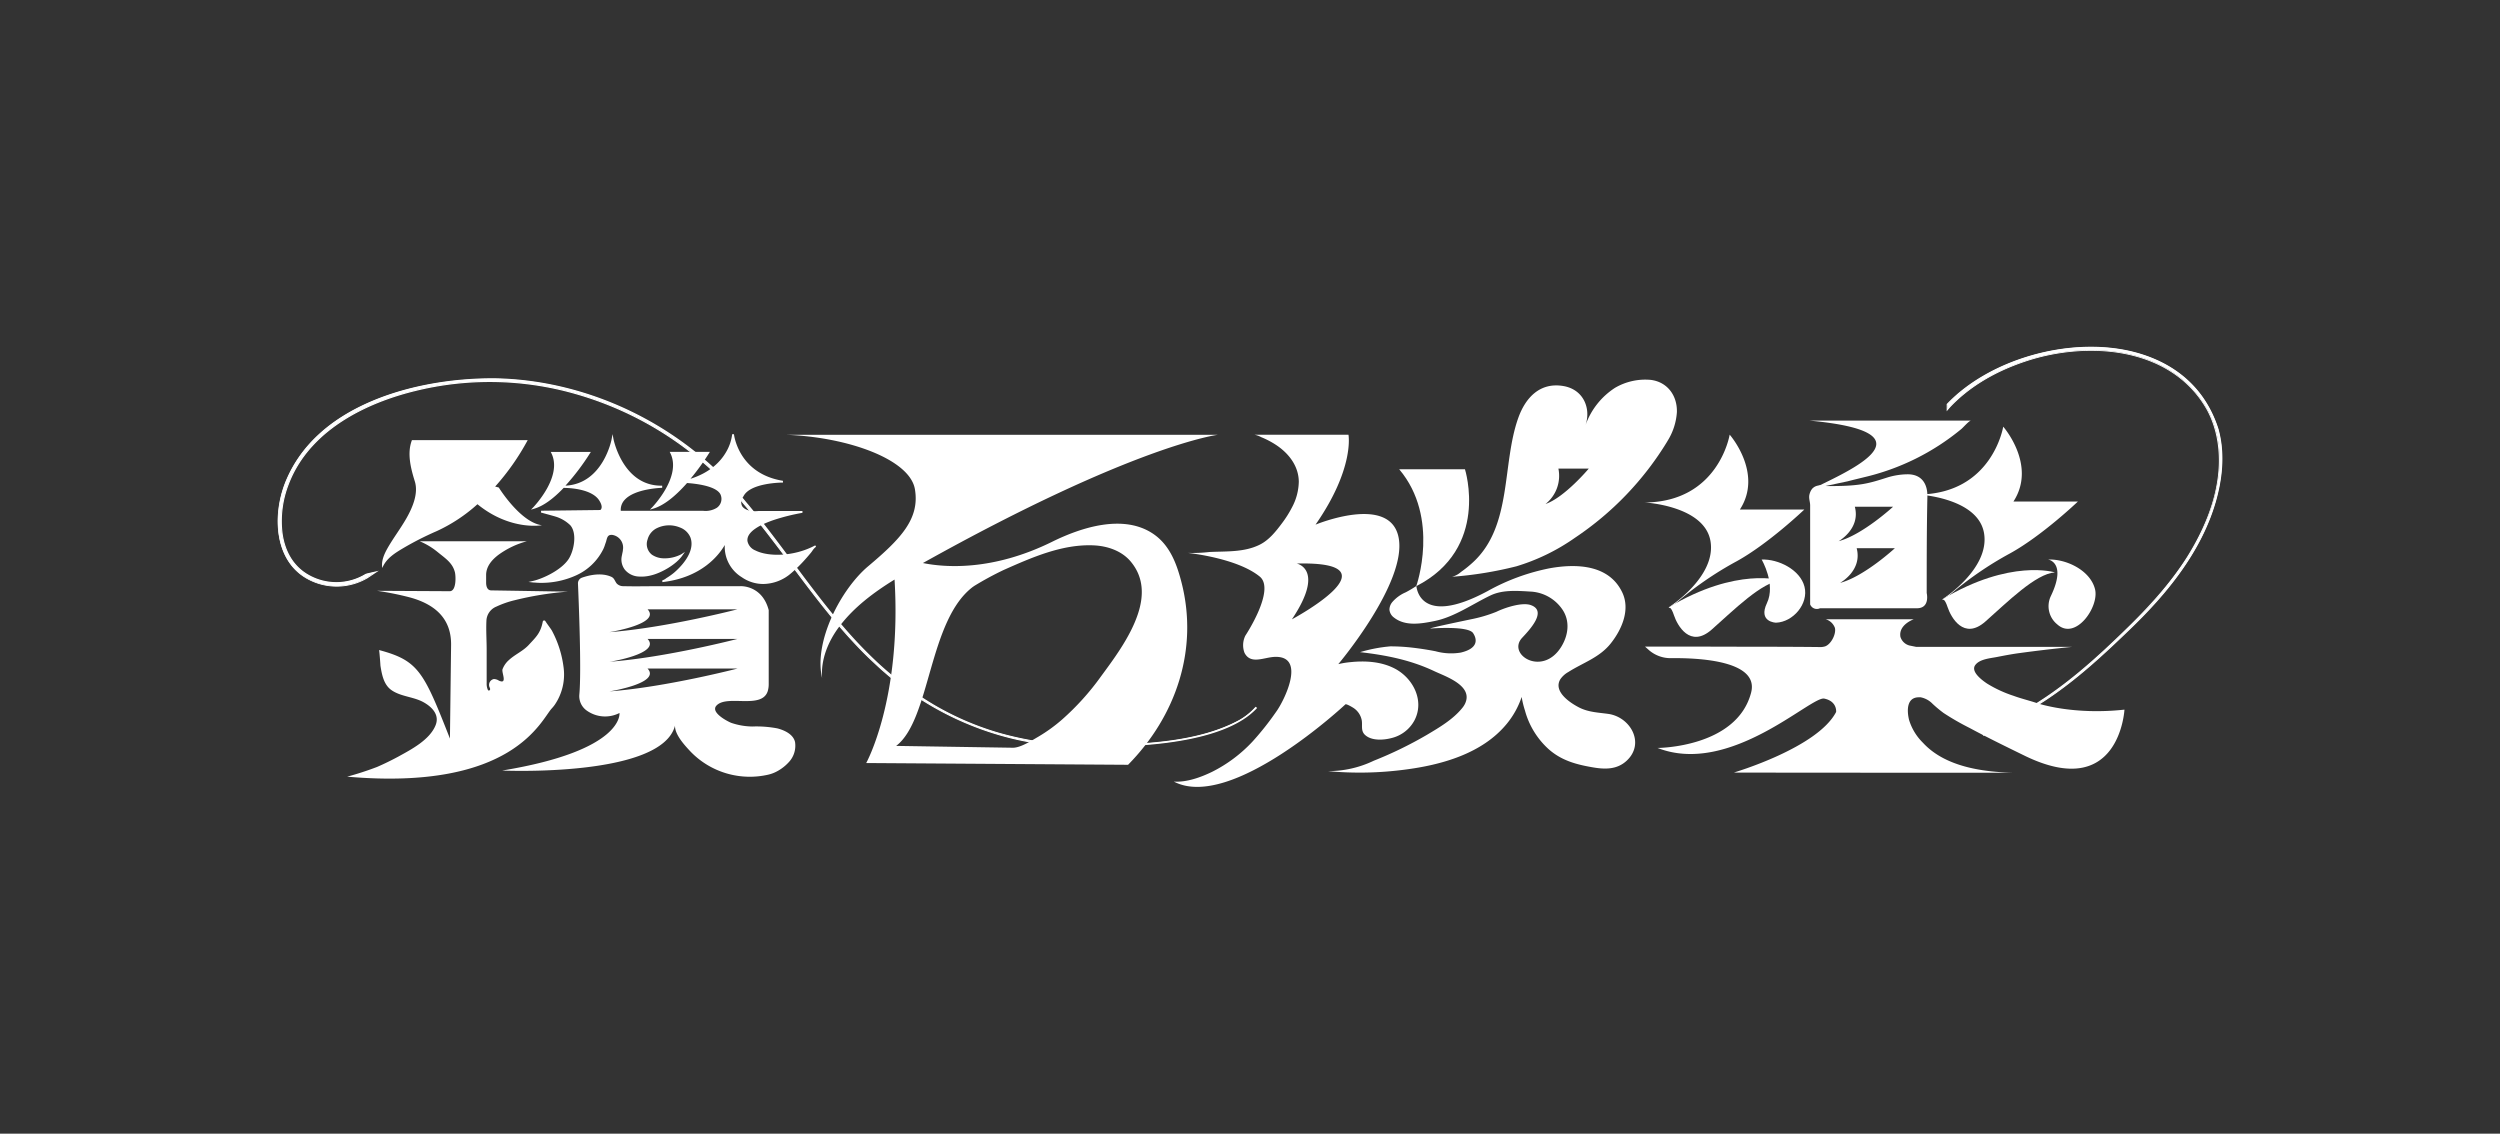
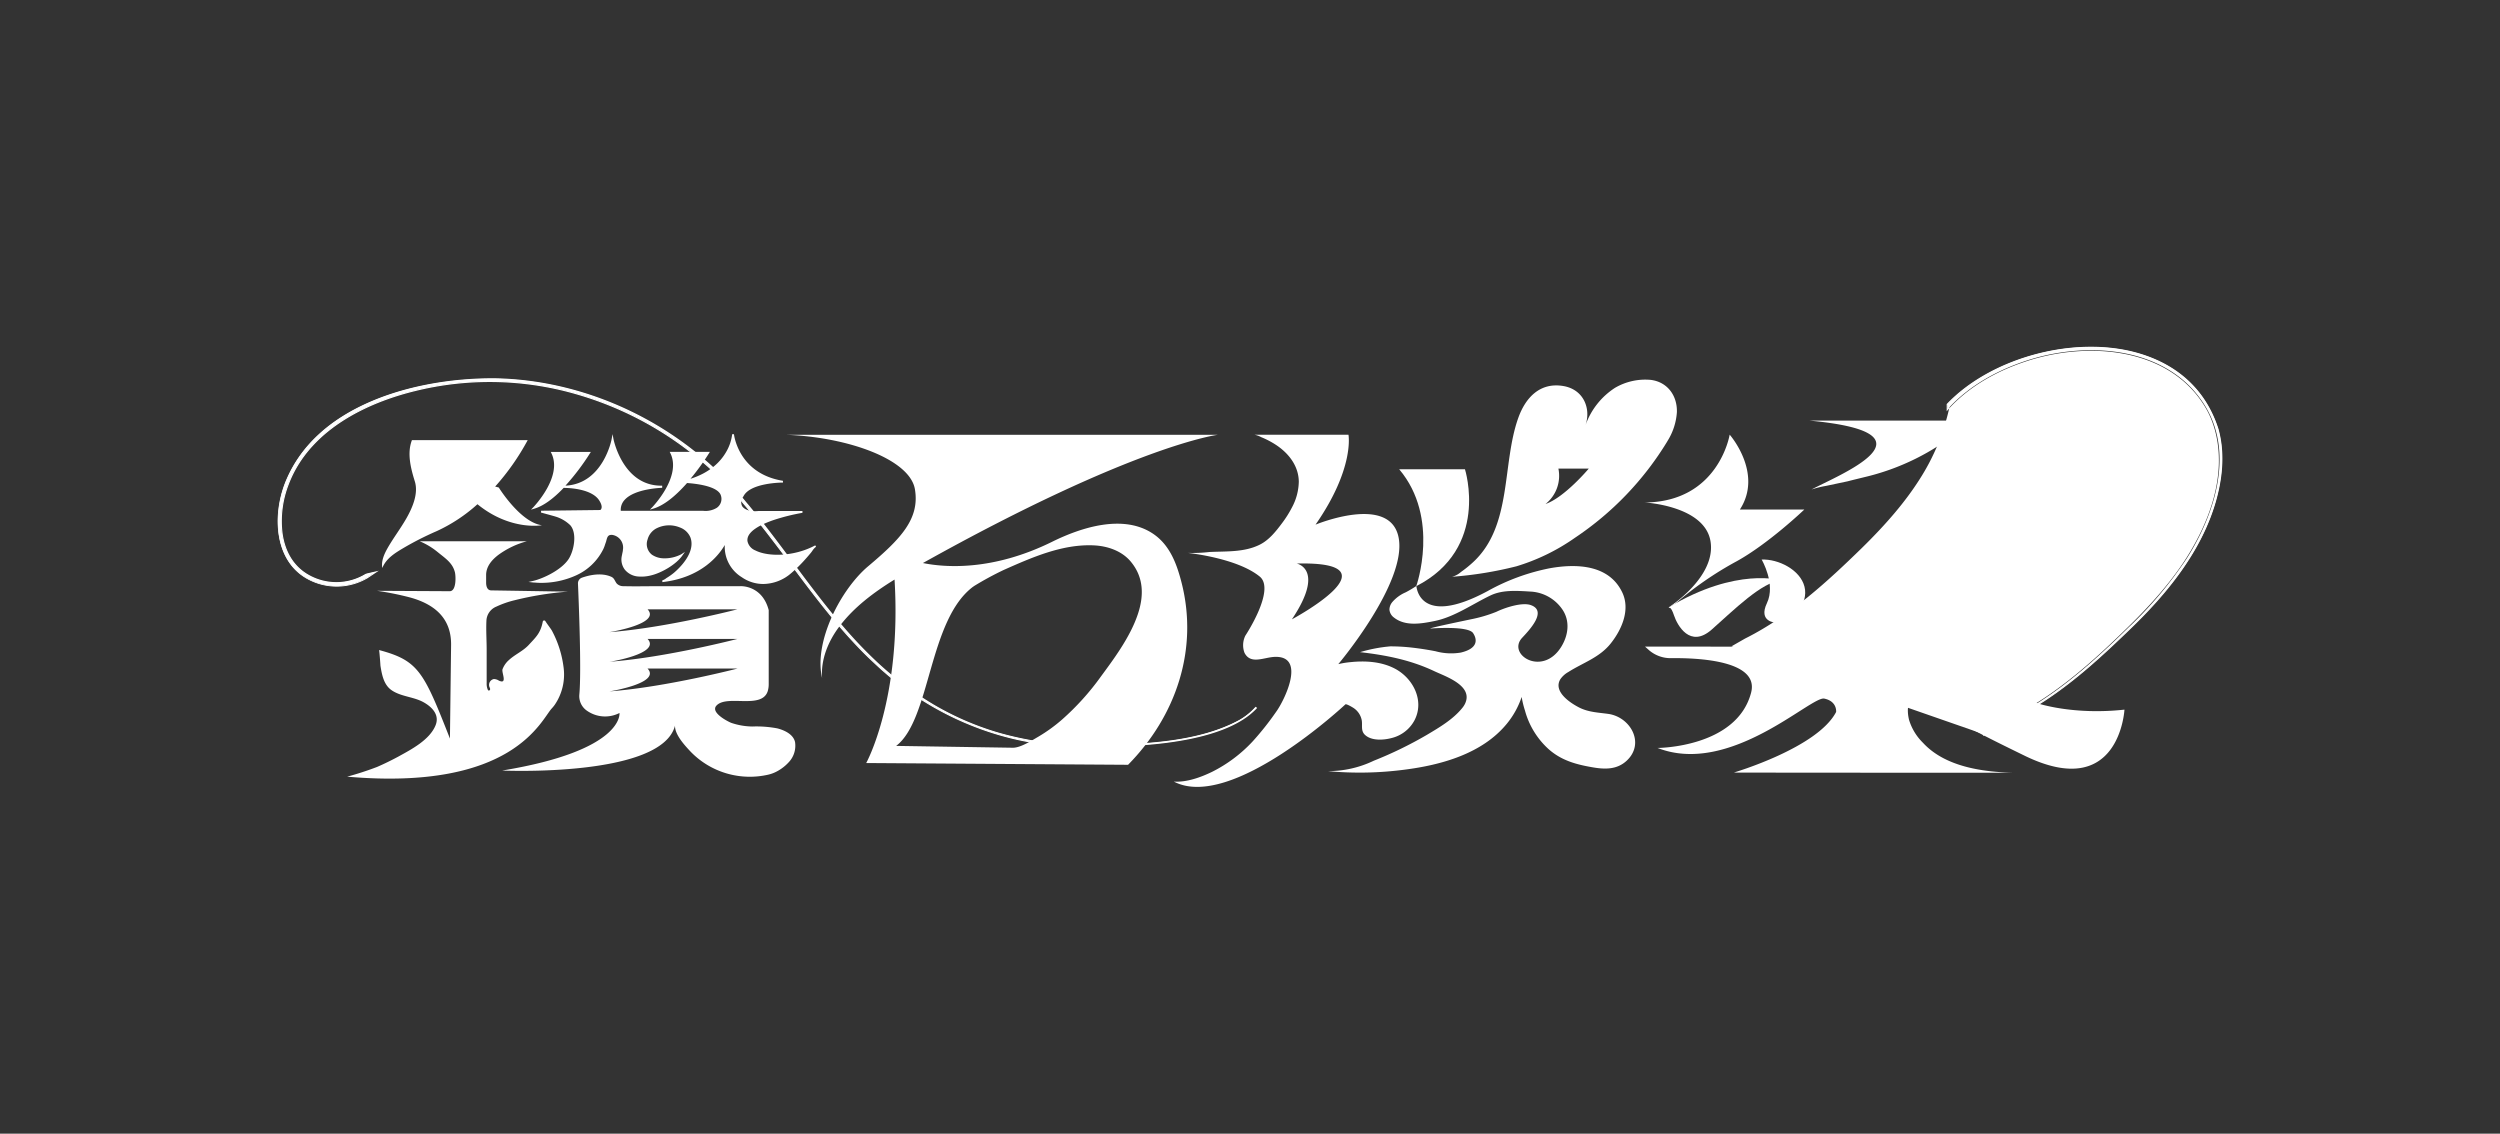
<svg xmlns="http://www.w3.org/2000/svg" id="Layer_1" data-name="Layer 1" viewBox="0 0 694.93 315.12">
  <rect x="0" y="0" width="694.93" height="315.12" fill="#333333" stroke="none" />
  <defs>
    <style>.cls-1{fill:#fff;}</style>
  </defs>
  <path class="cls-1" d="M150.64,146c-6-.78-12-10.49-12-10.49l-1-.26a66.66,66.66,0,0,0,9.05-12.91H114.51c-1.43,3.67-.3,7.93.82,11.54,1,3.33-.67,7.2-2.3,10.09s-3.7,5.57-5.34,8.47c-.94,1.67-1.76,3.57-1.42,5.45,1.1-2.75,3.69-4.26,6.12-5.7a86.06,86.06,0,0,1,9-4.55,44.69,44.69,0,0,0,11.33-7.48C141.9,147.63,150.64,146,150.64,146Z" />
  <path class="cls-1" d="M110,192.52a8.47,8.47,0,0,1-1.13-.65c-2.22-1.52-2.72-4.36-3.12-6.84,0-.29-.3-4.31-.39-4.34,11,2.94,12.39,6,19.71,24.61l.32-26c.09-7.18-4.26-11.21-11.21-13.17a81.51,81.51,0,0,0-9.36-1.9l20.18.11c1.9,0,1.71-4.17,1.46-5.23-.64-2.63-2.63-3.87-4.72-5.58l-.21-.17a19.8,19.8,0,0,0-4.86-2.9h29.77a24.08,24.08,0,0,0-7.82,3.72c-1.86,1.39-3.51,3.27-3.49,5.7l0,2.09c0,.91.27,2.14,1.42,2.14l21.32.35A88.51,88.51,0,0,0,143,166.86a26.29,26.29,0,0,0-5,1.75,4.42,4.42,0,0,0-2.79,4c-.13,2.74.08,5.52.07,8.26,0,3,0,6,0,9a4.24,4.24,0,0,0,.29,1.8.49.49,0,0,0,.22.27.37.37,0,0,0,.44-.26.85.85,0,0,0-.11-.56,1.66,1.66,0,0,1,1.17-2.37,2.71,2.71,0,0,1,1.38.44c2.46,1.14.76-2.16,1-3.11a6.4,6.4,0,0,1,1.79-2.6c1.69-1.57,3.91-2.48,5.49-4.18,2.06-2.23,3.32-3.32,3.93-6.53a.39.39,0,0,1,.71-.12c.63,1,1.59,2.18,1.9,2.79a29.1,29.1,0,0,1,3.16,10,14.93,14.93,0,0,1-2.43,10.45,9.7,9.7,0,0,1-.81,1c-3,3.16-10.62,23.06-56.91,19a84.48,84.48,0,0,0,8.34-2.71c2-.87,3.94-1.82,5.85-2.85,3.63-2,8.75-4.65,10.39-8.73,1.17-2.9-1-5.1-3.37-6.41S112.38,193.68,110,192.52Z" />
  <path class="cls-1" d="M226.62,151.59c-5.92,3.19-13.12,3.22-16.66,1.41a3.57,3.57,0,0,1-2.18-2.56c-.36-2.68,3.76-4.68,7.28-5.89a57.08,57.08,0,0,1,8-2l0-.5H210.76c-2.07.22-3.82-.32-4.47-1.37a2.45,2.45,0,0,1,.35-2.68c1.84-3.82,10.69-3.86,11-3.86l0-.49c-12.41-2-13.61-12.84-13.62-12.95h-.5a12.64,12.64,0,0,1-1.76,5.08c-1.4,2.39-4.24,5.54-9.82,7.31a67.34,67.34,0,0,0,5.15-7.1l.23-.38H186.16l.18.36c3.21,6.5-4.94,14.9-5,15l-.68.69.93-.27c2.78-.82,5.94-3.21,9.39-7.12,2.47.17,8,.8,9.25,3.08a3,3,0,0,1-1,3.82,6,6,0,0,1-3.87.81H195c-1.89,0-3.78,0-5.67,0H172.56a4,4,0,0,1,1.05-3c2.79-3.15,10.15-3.37,10.46-3.38h0V135h0c-10.9.23-13.52-12.83-13.55-13l-.25-1.33-.24,1.33c0,.13-2.37,12.48-12.85,13A65.66,65.66,0,0,0,164,126l.24-.38H153.09l.18.36c3.21,6.5-4.93,14.9-5,15l-.67.69.92-.27c2.44-.72,5.19-2.66,8.16-5.78,1.56,0,8.08.27,10,3.68,0,0,1.14,1.73.19,2.47l-16.45.2-.05.5s3.66,1,3.89,1.08a10.06,10.06,0,0,1,4.26,2.45c2,2.28,1,7.25-.53,9.5-2.05,3-7,5.3-9.66,5.94l-1.43.33,1.46.16c.42,0,.87.07,1.43.08A23.34,23.34,0,0,0,160,160a15.58,15.58,0,0,0,7.72-7.4,9.33,9.33,0,0,0,.49-1.3c.07-.19.13-.38.2-.56s.12-.39.17-.6c.19-.68.35-1.26,1-1.42a2,2,0,0,1,1,.05,3.55,3.55,0,0,1,2.57,4.07c0,.37-.12.75-.19,1.12s-.13.62-.18.93a4.66,4.66,0,0,0,.93,3.49,5.29,5.29,0,0,0,3.46,1.85,10.86,10.86,0,0,0,3.89-.31c2.78-.67,6.91-3,8.63-5.52l.71-1-1.06.69a9.93,9.93,0,0,1-4.79,1.11,6,6,0,0,1-3.32-1A3.74,3.74,0,0,1,180,150a4.89,4.89,0,0,1,2.68-3.23,7.82,7.82,0,0,1,6.31-.15,5,5,0,0,1,2.95,2.83c1.48,4.2-3.17,8.56-4.63,9.79a17.74,17.74,0,0,1-1.9,1.35,1.74,1.74,0,0,0-.3.2,2.9,2.9,0,0,1-1,.53l0,.25,0,.24c11.11-1.25,15.9-7.76,17.36-10.32a9.89,9.89,0,0,0,4.71,8.95,10.39,10.39,0,0,0,6,1.89,12,12,0,0,0,7.74-3,38.09,38.09,0,0,0,3.77-3.69c.62-.68,1.22-1.39,1.73-2,.12-.15.27-.35.42-.57a4.21,4.21,0,0,1,1-1.09Z" />
  <path class="cls-1" d="M387.62,185.8c-3.7-1.9-8.08-2.17-12.15-1.75a23.76,23.76,0,0,0-3.46.56s19-22.52,16.8-35-23.13-3.77-23.13-3.77c10.91-15.68,9.16-25,9.16-25H348.67a6.19,6.19,0,0,1,1.89.67,23.92,23.92,0,0,1,4.22,2.22c3.48,2.32,6.19,5.81,6.25,10.14a15.69,15.69,0,0,1-1.91,7.2,30.06,30.06,0,0,1-2.76,4.37c-1.7,2.28-3.65,4.74-6.26,6-4.31,2.12-9.24,1.77-13.89,2a41.48,41.48,0,0,1-6.09.25s13.67,1.37,20.05,6.58c4.48,3.66-4,16.43-4,16.43a6,6,0,0,0-.23,4.77c1.74,3.39,5.48,1.17,8.57,1.12,8.62-.16,2.42,12.26.25,15.23a80.3,80.3,0,0,1-6.49,8.2,39.56,39.56,0,0,1-11.37,8.54c-3.14,1.52-7,2.93-10.6,2.7,15.89,8.34,47.66-21.44,47.68-21.46.24-.22,1.86.74,2.11.9a5.28,5.28,0,0,1,2.43,3.48c.26,1.4-.3,2.85.81,4,1.83,1.84,5.32,1.57,7.62.94a9.84,9.84,0,0,0,6.2-4.82C396.08,194.78,392.78,188.44,387.62,185.8Zm-28.51-13.64c9.38-14,1.33-15.51,1.33-15.51C389.46,155.93,359.11,172.16,359.11,172.16Z" />
  <path class="cls-1" d="M388.94,130.45h18.28s7,22-13.54,32.49C393.68,162.94,400.41,144,388.94,130.45Z" />
  <path class="cls-1" d="M392.78,180.05a53.3,53.3,0,0,0-6.31-.38,41.51,41.51,0,0,0-8.41,1.61c7.18.82,14.05,2.17,20.64,5.29,3.16,1.49,11,4.06,8.5,9.12a5.8,5.8,0,0,1-.7,1.07c-2.57,3.2-6.38,5.44-9.9,7.53a108.87,108.87,0,0,1-14.73,7.17,29.28,29.28,0,0,1-12.79,2.89,95.66,95.66,0,0,0,21.26-.39c10.26-1.3,21.68-4.44,28.51-12.77a23.54,23.54,0,0,0,4.13-7.46,25.81,25.81,0,0,0,.92,3.79,22.35,22.35,0,0,0,6.57,10.72c3.48,3.09,7.48,4.22,11.94,5,3.5.64,7,.8,9.78-1.8,5.14-4.8,1.07-12.12-5.15-13-2.78-.38-5.52-.47-8.07-1.77s-7.29-4.46-5.24-7.86a6.63,6.63,0,0,1,2.21-2c4.13-2.63,8.66-4,11.8-7.95s5.47-9.43,3.2-14.19c-3.71-7.78-12.77-8-20-6.74a58.75,58.75,0,0,0-17.42,6.37c-19.2,10.33-19.8-1.41-19.8-1.43a29.19,29.19,0,0,1-3,1.79,10.18,10.18,0,0,0-3.69,2.69,3.31,3.31,0,0,0-.8,2.17,3.06,3.06,0,0,0,1.24,2.13c3.21,2.55,7.75,1.7,11.42.95,5.42-1.12,10.44-4.7,15.42-7.08,3.45-1.65,7.55-1.29,11.43-1.06a11.41,11.41,0,0,1,8.44,4.79c2.34,3.28,1.82,7.34-.26,10.64-5.24,8.3-15.15,2-10.78-2.63,2.23-2.38,6.82-7.33,2.54-9-2.41-1-7.41.67-9.72,1.8a38.79,38.79,0,0,1-7,2.07c-.31.08-11.63,2.39-11.38,2.59,0,0,10.51-.85,11.9,1.27s1,4.37-3.43,5.41a16.27,16.27,0,0,1-7-.37Q395.92,180.42,392.78,180.05Z" />
  <path class="cls-1" d="M463.87,168.81s13.21-8.37,11.61-18.31-18.27-10.82-18.27-10.82c20.58-.18,23.59-18.86,23.59-18.86s9.41,10.7,2.84,20.81h17.92s-9.93,9.49-18.82,14.39a95.73,95.73,0,0,0-17.14,11.86Z" />
  <path class="cls-1" d="M464,169s.45-.56,1.34,2.1,4.43,9.23,10.47,3.9,14-13.3,19.33-13.66c0,0-12.37-3.87-31.3,7.49" />
  <path class="cls-1" d="M539.91,166.59s13.21-8.37,11.61-18.31-18.27-10.82-18.27-10.82c20.58-.17,23.59-18.86,23.59-18.86s9.41,10.7,2.84,20.81H577.6s-9.93,9.49-18.82,14.39a95.73,95.73,0,0,0-17.14,11.86Z" />
  <path class="cls-1" d="M540.07,166.76s.45-.56,1.34,2.1,4.44,9.23,10.47,3.91,14-13.31,19.33-13.66c0,0-12.37-3.88-31.3,7.48" />
  <path class="cls-1" d="M489.69,155.54s4,6.79,1.47,12.1,2.5,5.45,2.52,5.45c4.72-.16,9.12-5.24,7.92-10S494.29,155.35,489.69,155.54Z" />
  <path class="cls-1" d="M569.3,155.54s5.31.72.77,10.17a6.5,6.5,0,0,0,1.8,7.86c5.1,4.6,11.71-4.92,10.49-9.78C581.05,158.53,574.35,155.33,569.3,155.54Z" />
  <path class="cls-1" d="M513.6,133.79c1.5-.39,3-.75,4.5-1.12a65.83,65.83,0,0,0,27.14-13.45c.48-.4,2.14-2.31,2.67-2.31h-45c37.79,3.5,7.58,15.39.64,19.16a27.47,27.47,0,0,1,4-1Z" />
  <path class="cls-1" d="M507.45,172.13H532s-4.31,1.49-3.74,4.88a3.57,3.57,0,0,0,2.5,2.42l1.92.39h43.25c-4.85.49-9.69,1.05-14.51,1.71-2.11.28-4.21.68-6.3,1.09-1.86.37-4.82.56-6.06,2.26-1.34,1.85,2,4.27,3.27,5.12a34,34,0,0,0,7.39,3.42c2.17.8,4.42,1.32,6.6,2.06,0,0,9.8,3.36,24.22,1.78,0,0-1.35,25.75-27.87,12.75-5.07-2.48-10.25-5-15.24-7.69a71.94,71.94,0,0,1-7.17-4.13,34.37,34.37,0,0,1-3.08-2.57,6.26,6.26,0,0,0-3.29-1.79,2.56,2.56,0,0,0-.39,0c-3.54-.08-3.45,3.69-2.85,6.23a15,15,0,0,0,3.87,6.4c6.14,6.68,16.53,8.12,25.09,8.34,0,0-63.14,0-77.67-.05,0,0,23.26-6.84,28.45-16.84,0,0,.36-2.95-3.29-3.72s-26.21,21.6-46.34,13.72c0,0,22-.06,26-15.38,2.34-8.95-14.77-9.68-22.26-9.58a9.18,9.18,0,0,1-6.11-2.21l-1.12-1,16.53,0c10.61.05,21.22,0,31.83.12a4.67,4.67,0,0,0,1.71-.19c1.66-.6,3.12-3.45,2.71-5.14A3.86,3.86,0,0,0,507.45,172.13Z" />
  <path class="cls-1" d="M458.81,105.59a16.69,16.69,0,0,0-9.89,2.22,20.51,20.51,0,0,0-8.19,10.37c1.56-4.62-.51-9.93-6.2-10.88-6.45-1.08-10.48,3.21-12.5,8.89-4.59,12.89-1.62,30-12.57,40.1A32.18,32.18,0,0,1,406.1,159a6,6,0,0,1-2.47,1.33,104.82,104.82,0,0,0,17.88-2.91,56.8,56.8,0,0,0,16.28-7.93,85.75,85.75,0,0,0,25.57-26.63l.18-.31a17.19,17.19,0,0,0,2.59-8C466.25,109.94,463.48,106.15,458.81,105.59Zm-29.2,34.51a10,10,0,0,0,3.58-9.85h8.45S434.93,138.26,429.61,140.1Z" />
-   <path class="cls-1" d="M535.76,138.09c.08-3.63-1.62-6.28-5.54-6.25a19.74,19.74,0,0,0-5.6.89c-5.36,1.72-7.79,2.44-16.7,2.38a.61.61,0,0,1-.19,0c-2.46-.54-4.1,0-4.72,2.22-.32,1.14.16,2.07.16,3.15V168a2,2,0,0,0,2.73,1.08h27c3.68-.05,2.67-4.23,2.67-4.23C535.57,155.93,535.57,147,535.76,138.09Zm-20.17,2.77h10.63s-8.45,7.79-15.14,9.58C511.08,150.44,517.23,147,515.59,140.86Zm-4,21.1s6.15-3.42,4.51-9.58h10.63S518.3,160.17,511.6,162Z" />
  <path class="cls-1" d="M221,206.27c-.49-2.19-3-3.31-4.92-3.8a31.23,31.23,0,0,0-7-.52,18.91,18.91,0,0,1-5.77-1c-.7-.24-6-2.86-4.14-4.83,2.94-3.13,12.59,1.15,14.24-4a6.62,6.62,0,0,0,.27-1.93V169.6c-1.83-7-7.86-6.66-7.86-6.66H183.55c-3.4,0-6.81.09-10.21,0a2.52,2.52,0,0,1-1.87-.7c-.58-.68-.65-1.5-1.53-1.9-2.89-1.3-6.4-.39-8.18.24a1.66,1.66,0,0,0-1.1,1.63c.21,5,1,24.21.38,30.85a4.91,4.91,0,0,0,2.16,4.53,8.76,8.76,0,0,0,9,.6s1.43,10.41-32.62,16c0,0,44.39,2,48.06-12.5-.13,2.5,2.78,5.6,4.36,7.28a22.89,22.89,0,0,0,21.61,6.35,9.64,9.64,0,0,0,2.38-.91,12.21,12.21,0,0,0,3.23-2.5A6.68,6.68,0,0,0,221,206.27Zm-41-36.9h25s-19.85,5.16-35.59,6.35C169.4,175.72,183.85,173.45,180,169.37Zm0,8.23h25s-19.85,5.17-35.59,6.35C169.4,184,183.85,181.69,180,177.6Zm-10.6,14.59s14.45-2.27,10.6-6.35h25S185.14,191,169.4,192.19Z" />
  <path class="cls-1" d="M348.94,196.62a18.19,18.19,0,0,1-4.49,3.6c-11.18,6.08-26.31,6.74-38.89,6.94a103.9,103.9,0,0,1-10.5-.26,87,87,0,0,1-18-3.27,78.9,78.9,0,0,1-17.87-7.81,91.74,91.74,0,0,1-15.88-12c-13.94-13-23.8-29.61-36.05-44.13-16.86-20.75-42.89-33.9-69.7-34.41-21.49-.15-49.56,7-58.27,29-3.39,8.69-3.19,21,5.67,26.29a16.69,16.69,0,0,0,17.26-.1l-.4-.66.4.66,2.24-1.51-2.76.64.06.1-.06-.1a15.68,15.68,0,0,1-16.26.16c-8.46-5.06-8.53-16.86-5.33-25.16,5.51-14.53,20.57-22.42,34.92-26a86.85,86.85,0,0,1,44.95.75,93.63,93.63,0,0,1,46.84,30.7c2.45,2.9,4.81,5.88,7.13,8.9,9.28,12,17.86,24.79,29.05,35.19a86.46,86.46,0,0,0,16,12A84.57,84.57,0,0,0,277,204a78.58,78.58,0,0,0,18.15,3.25c1.58.1,3.16.14,4.74.14,13.5.32,39.66-.22,49.18-10.54l.08-.08Z" />
  <path class="cls-1" d="M305.1,207.6q-2.69,0-5.25-.06c-1.57,0-3.17,0-4.75-.13a78.89,78.89,0,0,1-18.18-3.27,84.37,84.37,0,0,1-18-7.84,86.81,86.81,0,0,1-16-12c-8.7-8.08-15.92-17.72-22.9-27.05-2-2.69-4.09-5.47-6.17-8.16-2.55-3.32-4.88-6.23-7.12-8.9a93.79,93.79,0,0,0-46.78-30.65,86.48,86.48,0,0,0-44.86-.75c-10.3,2.55-28.53,9.29-34.82,25.87a28.06,28.06,0,0,0-1.7,13.72c.74,5.09,3.15,9,7,11.26a15.58,15.58,0,0,0,16-.08l0-.05.17,0,.11-.07,0,0,3.45-.8-2.81,1.88h0l-.25.17h0a16.93,16.93,0,0,1-17.28,0c-8.56-5.11-9.36-17.19-5.74-26.47,4-10.05,12.21-17.74,24.43-22.86,9.76-4.09,21.83-6.3,34-6.21,26.6.51,52.7,13.39,69.81,34.47,4.52,5.35,8.79,11.09,12.92,16.63,7.05,9.47,14.34,19.26,23.12,27.48a91.6,91.6,0,0,0,15.86,12,79.78,79.78,0,0,0,17.83,7.8,87.22,87.22,0,0,0,18,3.26,103.48,103.48,0,0,0,10.49.26c13-.21,27.81-.93,38.82-6.92a17.9,17.9,0,0,0,4.45-3.57l.1-.11.39.34-.17.2C341.2,205.55,321.78,207.6,305.1,207.6Zm14.2-.87c-4.12.34-8.26.48-12.25.56C311.08,207.25,315.22,207.08,319.3,206.73ZM136.17,105.86A86,86,0,0,1,160,109.22,94,94,0,0,1,206.94,140c2.25,2.67,4.58,5.58,7.13,8.9,2.08,2.7,4.16,5.48,6.17,8.17,7,9.32,14.19,19,22.86,27a87,87,0,0,0,16,12A84,84,0,0,0,277,203.85a78.27,78.27,0,0,0,18.11,3.25c.79.05,1.58.08,2.37.11l-2.44-.16a87.68,87.68,0,0,1-18-3.27A80,80,0,0,1,259.11,196a92.58,92.58,0,0,1-15.91-12c-8.8-8.24-16.1-18-23.16-27.52-4.12-5.54-8.38-11.27-12.9-16.62-17.06-21-43.07-33.85-69.58-34.36-12.1-.08-24.14,2.12-33.87,6.19-12.14,5.08-20.3,12.72-24.26,22.69-3.58,9.16-2.8,21.07,5.61,26.1a16.64,16.64,0,0,0,17,0l-.32-.54.26-.15.31.52,1.43-.95-1.93.44a15.84,15.84,0,0,1-16.39.15c-3.9-2.33-6.36-6.3-7.12-11.47A28.45,28.45,0,0,1,80,134.52c6.34-16.71,24.66-23.49,35-26.05A87.35,87.35,0,0,1,136.17,105.86Z" />
  <path class="cls-1" d="M616.57,119.21c-10.08-31.33-56.18-27-75.29-6.82v1.54l.73-.85-.43-.4.43.4c5.75-6.06,13.31-10.19,21.2-12.8,17.33-5.71,40.36-4,50.25,13.41,7.38,13.14,2,29.51-5.52,41.41a109.75,109.75,0,0,1-16.19,19.23c-9.75,9.53-20,18.84-32.26,25-1.85,1.07-6.28,3.58-8.23,4.71l.18.31,5.49-3.11c1.68-1,3.8-2.13,5.54-3,11.14-6.07,20.58-14.74,29.64-23.5,10.56-10.19,20.32-22.13,24.09-36.6C617.81,132,618.3,125.39,616.57,119.21Zm-75.23-6.76.11.11Z" />
-   <path class="cls-1" d="M551.38,204.57l-.32-.58.13-.08c1-.6,2.76-1.58,4.44-2.54l3.78-2.16c12.69-6.39,23.29-16.25,32.23-25,7.15-7,12.29-13.1,16.17-19.2,13.68-21.76,8.42-36.1,5.52-41.26-9.83-17.27-32.85-19-50.07-13.33-8.72,2.87-15.83,7.16-21.14,12.75l-1,1.16v-2l0,0c11.73-12.37,33.62-18.72,50.93-14.78,8.69,2,20,7.34,24.62,21.66h0c1.58,5.63,1.45,12-.38,19-4.17,16-15.76,28.6-24.12,36.67-8.81,8.52-18.36,17.35-29.68,23.52-1.24.65-3.6,1.9-5.53,3Zm.09-.47,0,.06,5.36-3c1.93-1.14,4.3-2.4,5.54-3,11.28-6.16,20.81-15,29.61-23.48,17.4-16.79,22-28.89,24-36.52,1.81-6.91,1.94-13.24.38-18.82-4.57-14.18-15.79-19.5-24.4-21.46-17.16-3.9-38.85,2.37-50.54,14.59l.07.06-.13.13v.94l.37-.43-.32-.3.21-.22.32.3c5.32-5.58,12.44-9.86,21.15-12.73,17.34-5.72,40.52-4,50.43,13.47,3.41,6.06,4.36,13.22,2.83,21.28a60.8,60.8,0,0,1-8.35,20.29c-3.9,6.13-9.05,12.25-16.22,19.26-9,8.76-19.57,18.63-32.29,25l-3.78,2.16Z" />
+   <path class="cls-1" d="M551.38,204.57l-.32-.58.13-.08c1-.6,2.76-1.58,4.44-2.54l3.78-2.16c12.69-6.39,23.29-16.25,32.23-25,7.15-7,12.29-13.1,16.17-19.2,13.68-21.76,8.42-36.1,5.52-41.26-9.83-17.27-32.85-19-50.07-13.33-8.72,2.87-15.83,7.16-21.14,12.75l-1,1.16v-2l0,0c11.73-12.37,33.62-18.72,50.93-14.78,8.69,2,20,7.34,24.62,21.66h0c1.58,5.63,1.45,12-.38,19-4.17,16-15.76,28.6-24.12,36.67-8.81,8.52-18.36,17.35-29.68,23.52-1.24.65-3.6,1.9-5.53,3Zm.09-.47,0,.06,5.36-3c1.93-1.14,4.3-2.4,5.54-3,11.28-6.16,20.81-15,29.61-23.48,17.4-16.79,22-28.89,24-36.52,1.81-6.91,1.94-13.24.38-18.82-4.57-14.18-15.79-19.5-24.4-21.46-17.16-3.9-38.85,2.37-50.54,14.59l.07.06-.13.13v.94l.37-.43-.32-.3.21-.22.32.3a60.8,60.8,0,0,1-8.35,20.29c-3.9,6.13-9.05,12.25-16.22,19.26-9,8.76-19.57,18.63-32.29,25l-3.78,2.16Z" />
  <path class="cls-1" d="M320.54,148.38c-8.23-5.55-19.88-1.82-28,2.18-16.61,8.22-29.82,7.2-36,5.95,58.88-32.86,82-35.65,82-35.65H218.48c17.45.65,34.44,6.89,35.84,15.13s-3.95,13.8-13,21.42c-7.54,6.34-15.18,20.92-12.8,31.06-.39-5.09,1.66-10.14,4.73-14.23,4.07-5.43,9.61-9.56,15.41-13.14,2,33.2-7.88,51-7.88,51l72.79.49c13.35-13.55,19.64-32.08,14.85-50.72C327.08,156.65,325.15,151.49,320.54,148.38Zm-4.27,22.4c-2.14,6.42-6.92,12.74-10.27,17.3A71.28,71.28,0,0,1,295.24,200a43.75,43.75,0,0,1-6.61,4.78c-1.81,1.05-4.94,3.1-7.11,3.07l-32.41-.51c9.64-7.36,8.95-35.22,21.55-44.37.15-.11-.1.19,0,0a86.61,86.61,0,0,1,8.37-4.55c7.8-3.46,16.32-7.24,25.06-6.82,3.81.18,7.72,1.54,10.18,4.45C318,160.47,318,165.66,316.27,170.78Z" />
</svg>